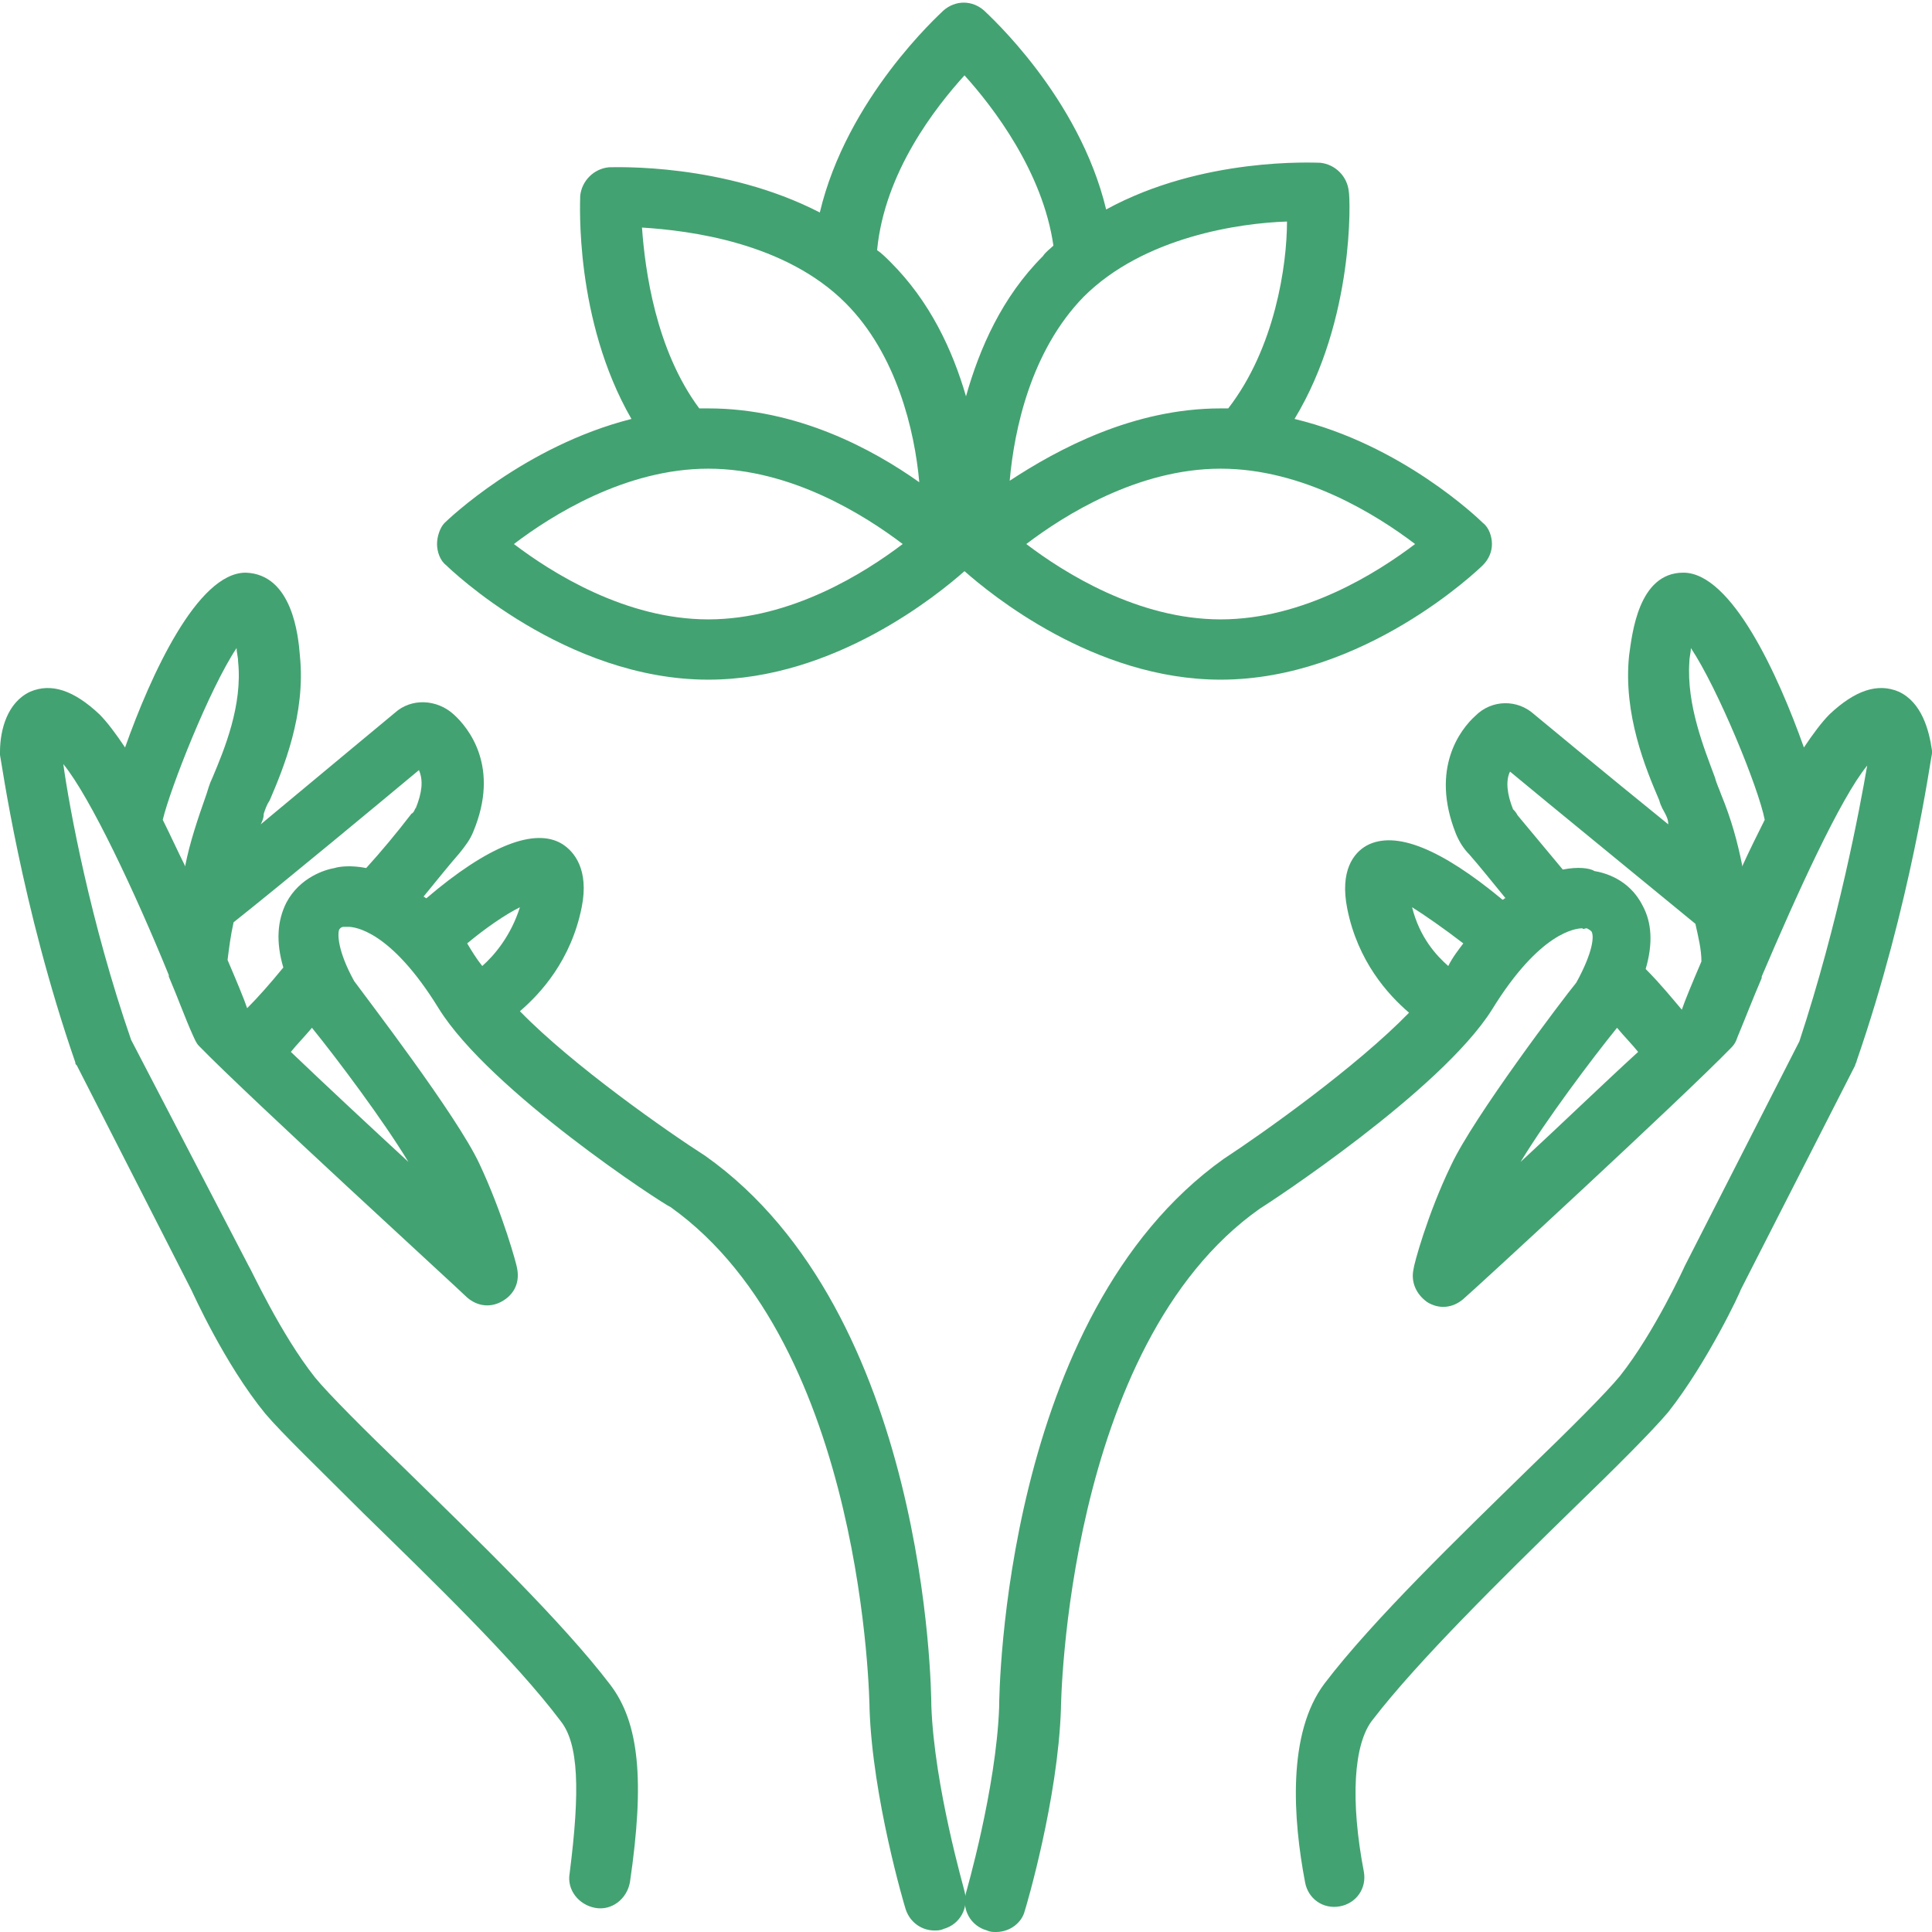
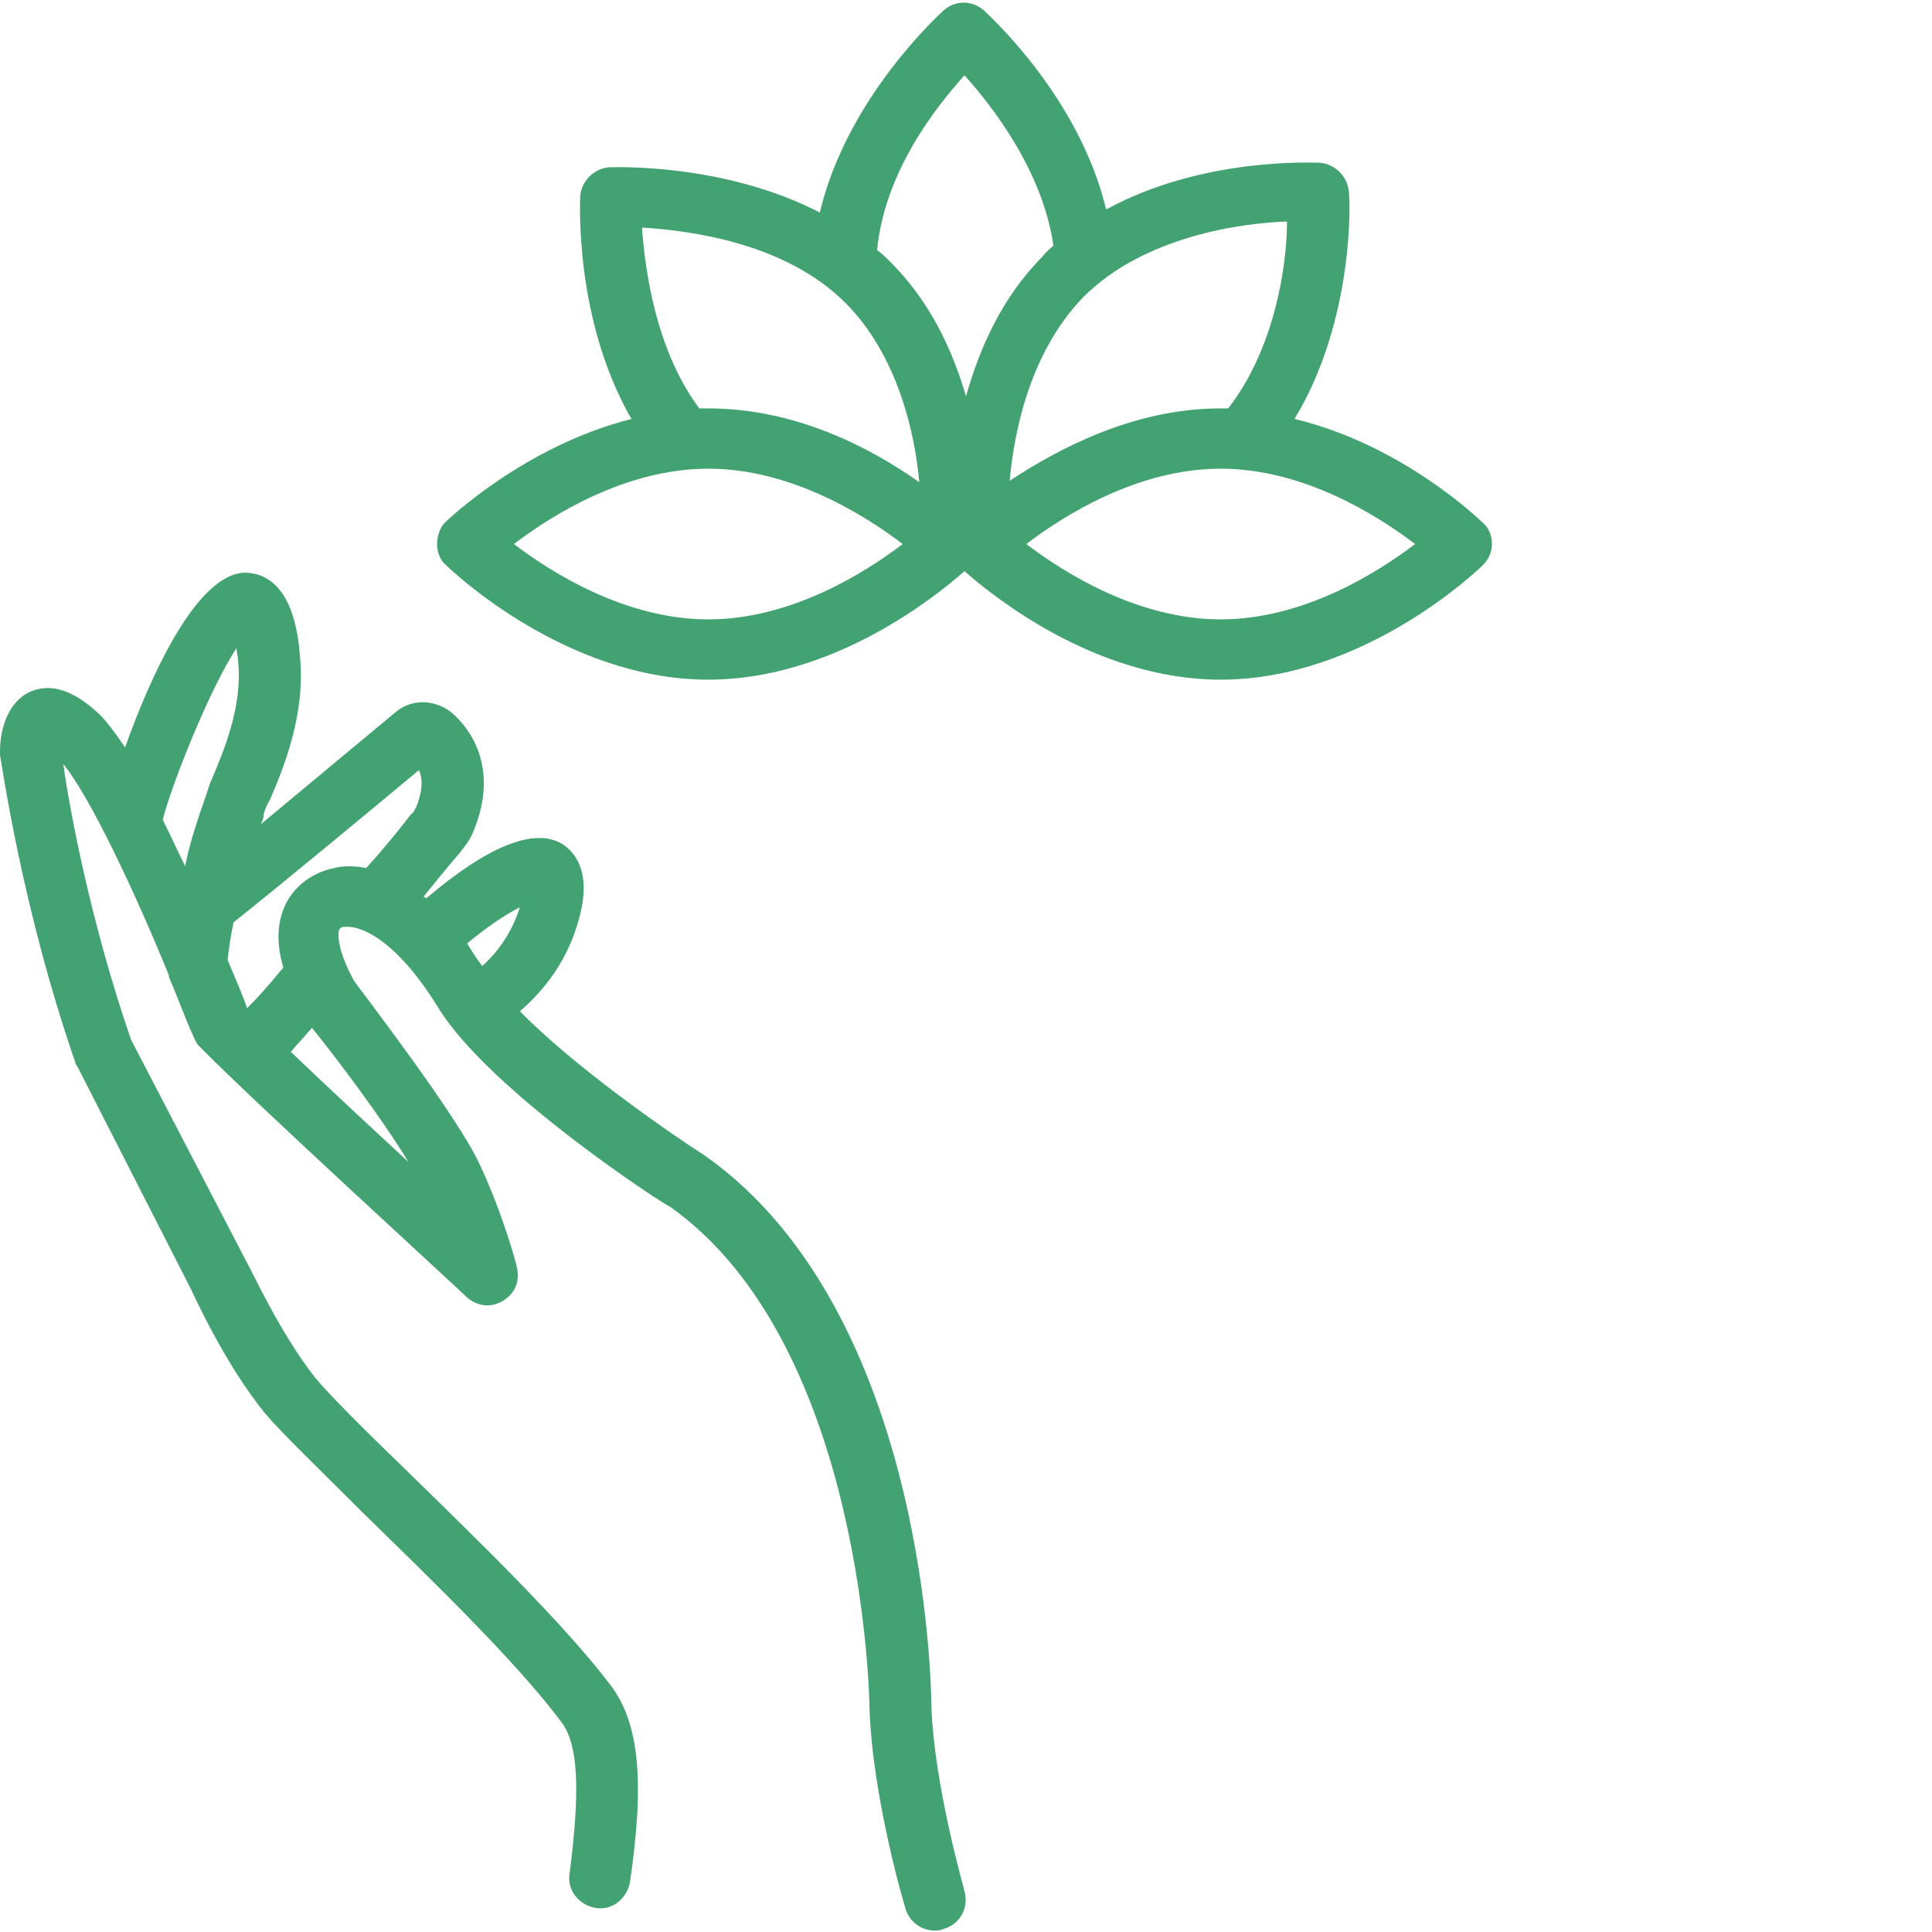
<svg xmlns="http://www.w3.org/2000/svg" fill="#43a271" height="128.2" preserveAspectRatio="xMidYMid meet" version="1" viewBox="-0.0 -0.1 128.2 128.2" width="128.2" zoomAndPan="magnify">
  <g id="change1_1">
    <path d="M5.1,70.6l7.6,14.9c0.1,0.2,2.2,4.9,4.9,8.2c1.1,1.3,3.5,3.6,6.5,6.6c4.5,4.4,10.1,9.8,13.1,13.8c1.2,1.5,1.3,4.6,0.6,10.1 c-0.2,1.1,0.6,2.1,1.7,2.3c1.1,0.2,2.1-0.6,2.3-1.7c1-6.8,0.6-10.6-1.3-13.1c-3.2-4.2-8.9-9.7-13.5-14.2c-2.8-2.7-5.2-5.1-6.1-6.2 c-2.3-2.9-4.3-7.3-4.4-7.4L8.7,68.9C6,61.1,4.6,53.5,4.2,50.6c1.8,2.2,4.8,8.6,7,14c0,0,0,0.1,0,0.1c0.6,1.4,1.1,2.8,1.6,3.9 c0.1,0.2,0.2,0.5,0.4,0.7c3.3,3.4,17.2,16.1,17.8,16.7c0.7,0.6,1.6,0.7,2.4,0.2c0.8-0.5,1.1-1.3,0.9-2.2c0-0.1-0.9-3.5-2.5-6.9 c-1.5-3.2-7.5-11-8.3-12.1c-1.1-2-1.1-3.1-1-3.4c0.1-0.2,0.3-0.2,0.3-0.2h0c0.2,0,0.2,0,0.3,0c0.4,0,2.8,0.2,6,5.4 C32.5,72.3,44,79.8,44.5,80c12.9,9.2,13.2,33,13.2,33.3c0.2,5.9,2.3,13,2.4,13.3c0.3,0.9,1.1,1.4,1.9,1.4c0.2,0,0.4,0,0.6-0.1 c1.1-0.3,1.7-1.4,1.4-2.5c0-0.1-2-6.9-2.2-12.3c0-1.1-0.3-26.1-15-36.5c-2.5-1.6-8.8-6-12.3-9.6c1.4-1.2,3.4-3.4,4.1-6.9 c0.5-2.5-0.5-3.7-1.3-4.2c-1.8-1.1-4.9,0.1-9,3.6c-0.1,0-0.1-0.1-0.2-0.1c0.9-1.1,1.7-2.1,2.4-2.9c0.4-0.5,0.7-0.9,0.9-1.4 c1.8-4.3-0.3-6.9-1.3-7.8c-1.1-1-2.8-1.1-3.9-0.1c0,0-4.7,3.9-8.9,7.4c0.1-0.2,0.2-0.4,0.2-0.7c0.1-0.3,0.2-0.6,0.4-0.9 c0.9-2.1,2.4-5.7,2-9.6c-0.1-1.3-0.5-5.4-3.6-5.5c0,0,0,0,0,0c-3.2,0-6.3,6.8-8,11.6c-0.6-0.9-1.2-1.7-1.7-2.2 c-1.7-1.6-3.2-2.1-4.6-1.5c-1.5,0.7-2,2.5-2,4c0,0.1,0,0.1,0,0.2c0.1,0.4,1.4,10,5,20.4C5,70.5,5,70.5,5.1,70.6z M27.1,77 c-2.6-2.4-5.5-5.1-7.8-7.3c0.4-0.5,0.9-1,1.4-1.6C22.4,70.2,25.4,74.2,27.1,77z M32,64c-0.4-0.5-0.7-1-1-1.5c1.2-1,2.5-1.9,3.5-2.4 C33.9,62,32.8,63.3,32,64z M27.8,51c0.3,0.7,0.2,1.5-0.2,2.5c-0.1,0.1-0.1,0.3-0.3,0.4c-1,1.3-2,2.5-3,3.6c-1-0.2-1.8-0.1-2.1,0 c-0.6,0.1-2.3,0.6-3.2,2.3c-0.6,1.2-0.7,2.6-0.2,4.3c-0.9,1.1-1.7,2-2.4,2.7c0,0,0,0,0,0c-0.2-0.6-0.7-1.8-1.3-3.2 c0.1-0.8,0.2-1.6,0.4-2.5C18.9,58.4,25.4,53,27.8,51z M15.7,42.9c0,0.3,0.1,0.6,0.1,0.9c0.3,2.9-0.9,5.8-1.7,7.7 c-0.2,0.4-0.3,0.8-0.4,1.1c-0.6,1.7-1.1,3.2-1.4,4.7c0,0,0,0.1,0,0.1c-0.5-1-1-2.1-1.5-3.1C11.3,52.2,13.9,45.6,15.7,42.9z" />
  </g>
  <g id="change1_2">
-     <path d="M126,45.8c-1.4-0.6-2.9-0.1-4.6,1.5c-0.5,0.5-1.1,1.3-1.7,2.2c-1.7-4.8-4.8-11.6-8-11.6c0,0,0,0,0,0c-3,0-3.4,4.1-3.6,5.5 c-0.4,3.9,1.1,7.5,2,9.6c0.1,0.4,0.3,0.7,0.4,0.9c0.1,0.2,0.2,0.4,0.2,0.7c-4.2-3.4-8.9-7.3-8.9-7.3c-1.1-1-2.8-1-3.9,0.1 c-1,0.9-3,3.5-1.3,7.8c0.2,0.5,0.5,1,0.9,1.4c0.7,0.8,1.5,1.8,2.4,2.9c-0.1,0-0.1,0.1-0.2,0.1c-4.1-3.4-7.1-4.6-9-3.6 c-0.9,0.5-1.8,1.7-1.3,4.2c0.7,3.5,2.7,5.7,4.1,6.9c-3.5,3.6-9.7,8-12.3,9.7c-14.6,10.4-14.9,35.4-14.9,36.4 c-0.2,5.4-2.2,12.3-2.2,12.3c-0.3,1.1,0.3,2.2,1.4,2.5c0.2,0.1,0.4,0.1,0.6,0.1c0.9,0,1.7-0.6,1.9-1.4c0.1-0.3,2.2-7.4,2.4-13.4 c0-0.2,0.3-24.1,13.2-33.2c0.5-0.3,12-7.8,15.4-13.2c3.2-5.2,5.6-5.4,6-5.4c0.1,0.1,0.1,0,0.3,0c0,0,0.2,0.1,0.3,0.2 c0.2,0.3,0.1,1.4-1,3.4c-0.9,1.1-6.8,8.9-8.3,12.1c-1.6,3.3-2.5,6.7-2.5,6.9c-0.2,0.9,0.2,1.7,0.9,2.2c0.8,0.5,1.7,0.4,2.4-0.2 c0.6-0.5,14.5-13.3,17.8-16.7c0.2-0.2,0.3-0.4,0.4-0.7c0.5-1.2,1-2.5,1.6-3.9c0,0,0-0.1,0-0.1c2.3-5.4,5.2-11.8,7-14 c-0.5,2.9-1.9,10.4-4.5,18.3l-7.6,14.9c0,0-2,4.4-4.3,7.3c-0.9,1.1-3.3,3.5-6.1,6.2c-4.6,4.5-10.3,10-13.5,14.2 c-2.5,3.3-2.1,9-1.3,13.2c0.2,1.1,1.2,1.8,2.3,1.6c1.1-0.2,1.8-1.2,1.6-2.3c-0.9-4.7-0.7-8.5,0.6-10.1c3-3.9,8.6-9.4,13.1-13.8 c3-2.9,5.4-5.3,6.5-6.6c2.6-3.3,4.8-8,4.8-8.1l7.6-14.9c0-0.1,0.1-0.2,0.1-0.3c3.6-10.4,4.9-20,5-20.4c0-0.1,0-0.1,0-0.2 C128,48.3,127.5,46.5,126,45.8z M112.1,43.8c0-0.3,0.1-0.6,0.1-0.9c1.8,2.7,4.5,9.3,4.9,11.4c-0.5,1-1,2-1.5,3.1c0,0,0-0.1,0-0.1 c-0.3-1.5-0.7-3-1.4-4.7c-0.1-0.3-0.3-0.7-0.4-1.1C113.1,49.6,111.9,46.7,112.1,43.8z M97.1,62.5c-0.3,0.4-0.7,0.9-1,1.5 c-0.8-0.7-1.9-1.9-2.4-3.9C94.5,60.6,95.8,61.5,97.1,62.5z M103.7,57.6c-1-1.2-2-2.4-3-3.6c-0.1-0.2-0.2-0.3-0.3-0.4 c-0.4-1-0.5-1.9-0.2-2.5c2.4,2,8.9,7.3,12.3,10.1c0.2,0.9,0.4,1.7,0.4,2.5c-0.6,1.4-1.1,2.6-1.3,3.2c0,0,0,0,0,0 c-0.6-0.7-1.4-1.7-2.4-2.7c0.5-1.7,0.4-3.1-0.2-4.2c-0.9-1.8-2.6-2.2-3.2-2.3C105.5,57.5,104.7,57.4,103.7,57.6z M107.3,68.1 c0.5,0.6,1,1.1,1.4,1.6c-2.3,2.1-5.2,4.9-7.8,7.3C102.6,74.2,105.6,70.2,107.3,68.1z" />
-   </g>
+     </g>
  <g id="change1_3">
    <path d="M29,36c0,0.5,0.2,1.1,0.6,1.4C29.9,37.7,37.5,45,47,45c8.4,0,15.3-5.7,17-7.2c1.7,1.5,8.6,7.2,17,7.2 c9.5,0,17.1-7.3,17.4-7.6c0.4-0.4,0.6-0.9,0.6-1.4c0-0.5-0.2-1.1-0.6-1.4c-0.3-0.3-5.4-5.2-12.5-6.9c4-6.6,3.7-14.7,3.6-15.1 c-0.1-1-0.9-1.8-1.9-1.9c-0.4,0-7.8-0.4-14.2,3.1c-1.8-7.5-7.8-12.9-8.1-13.2c-0.8-0.7-1.9-0.7-2.7,0c-0.3,0.3-6.4,5.8-8.2,13.4 c-6.4-3.3-13.6-3-14-3c-1,0.1-1.8,0.9-1.9,1.9c0,0.4-0.4,8.2,3.4,14.8c-7.1,1.8-12.2,6.7-12.4,6.9C29.2,34.9,29,35.5,29,36z M81,41 c-5.5,0-10.4-3.1-12.9-5c2.5-1.9,7.4-5,12.9-5c5.5,0,10.4,3.1,12.9,5C91.4,37.9,86.5,41,81,41z M81.5,27c-0.2,0-0.3,0-0.5,0 c-5.8,0-10.8,2.7-14,4.8c0.3-3.4,1.4-8.6,4.9-12.2c4-4,10.4-4.9,13.5-5C85.4,17.5,84.6,23,81.5,27z M64,4.9 c1.9,2.1,5.2,6.4,5.9,11.3c-0.2,0.2-0.5,0.4-0.7,0.7c-2.7,2.7-4.2,6.1-5.1,9.3c-0.9-3.1-2.4-6.3-5-8.9h0c-0.3-0.3-0.6-0.6-0.9-0.8 C58.7,11.3,62.1,7,64,4.9z M42.6,15c3.2,0.2,9.5,1,13.5,5h0c3.4,3.4,4.6,8.5,4.9,11.9C57.9,29.7,52.9,27,47,27c-0.2,0-0.4,0-0.6,0 C43.5,23.1,42.8,17.8,42.6,15z M47,31c5.5,0,10.4,3.1,12.9,5c-2.5,1.9-7.4,5-12.9,5c-5.5,0-10.4-3.1-12.9-5C36.6,34.1,41.5,31,47,31 z" />
  </g>
</svg>